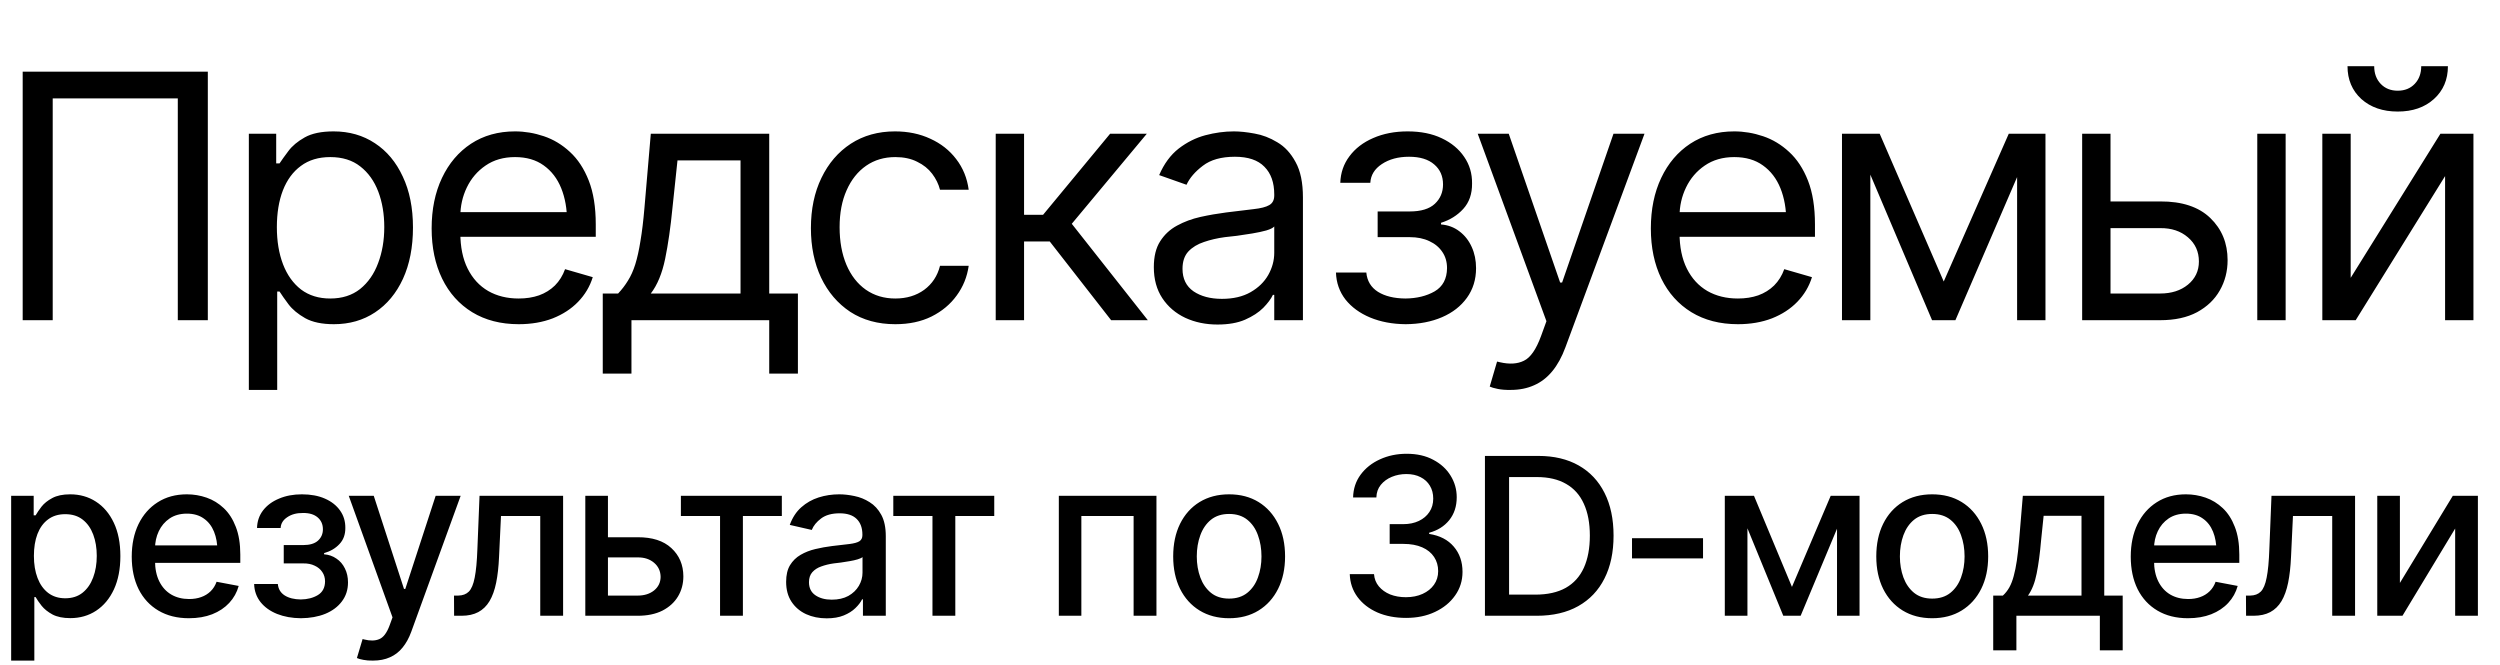
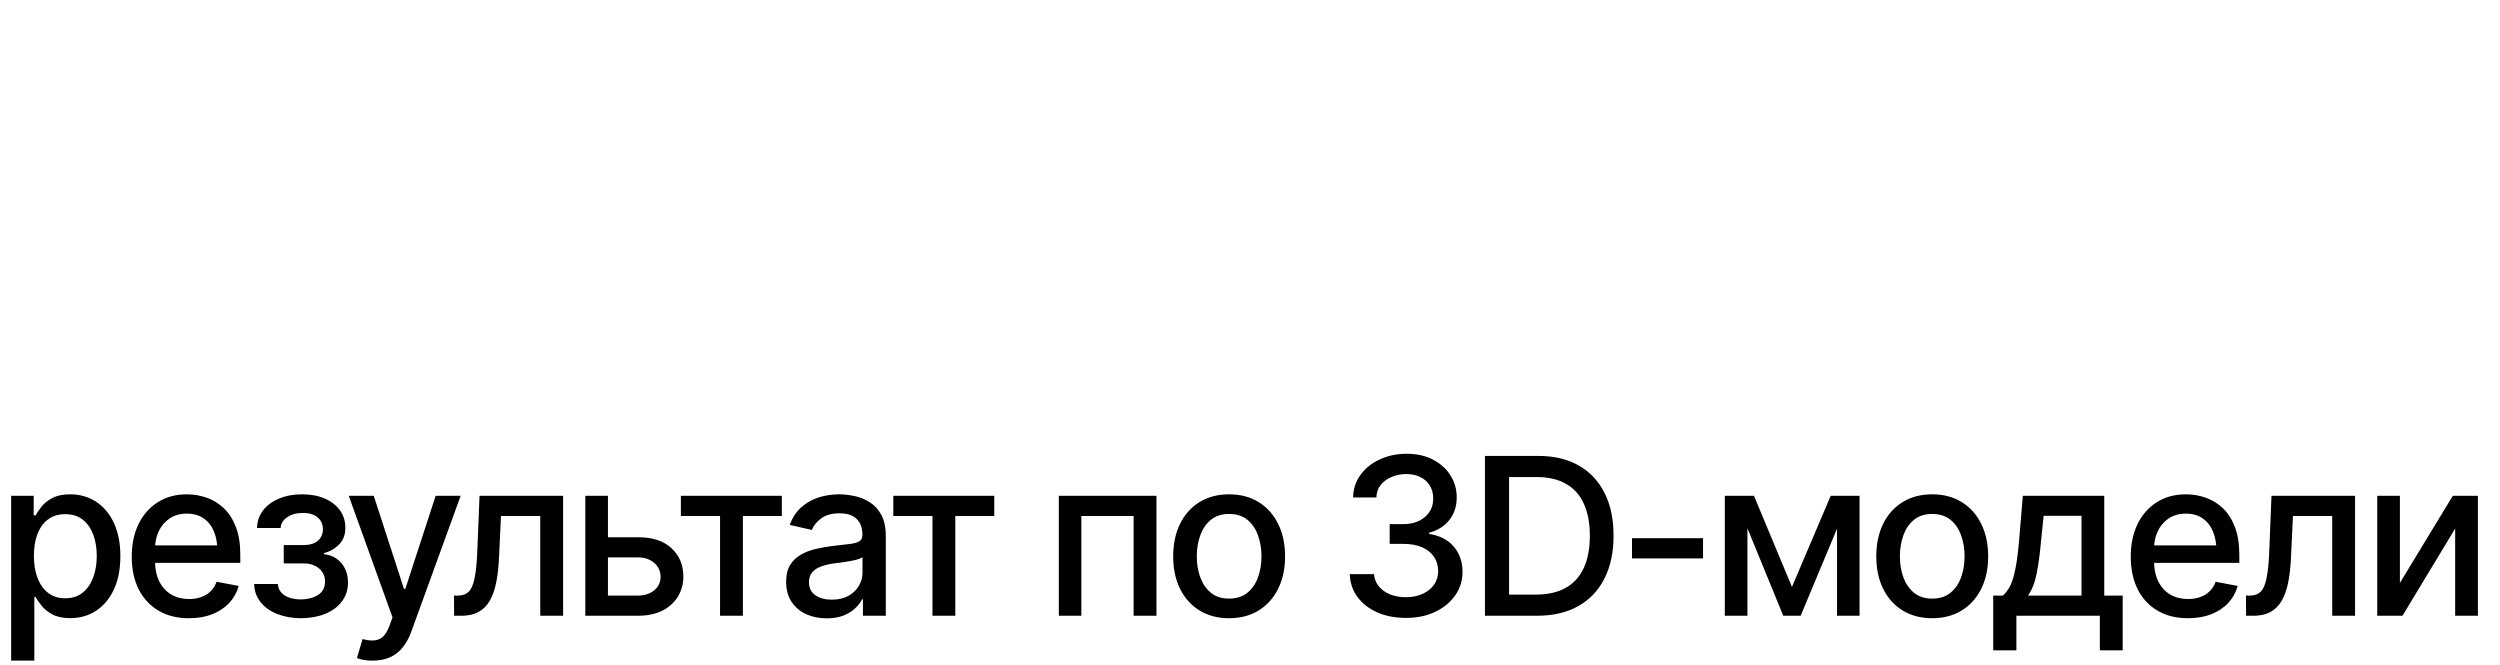
<svg xmlns="http://www.w3.org/2000/svg" width="203" height="54" viewBox="0 0 203 54" fill="none">
-   <path d="M16.875 5.821V26H14.437V7.988H4.28V26H1.842V5.821H16.875ZM20.206 31.661V10.859H22.427V13.27H22.698C22.87 13.008 23.109 12.674 23.416 12.267C23.723 11.852 24.165 11.482 24.743 11.157C25.321 10.832 26.102 10.669 27.086 10.669C28.359 10.669 29.479 10.99 30.445 11.631C31.411 12.263 32.165 13.166 32.706 14.339C33.257 15.504 33.533 16.881 33.533 18.47C33.533 20.068 33.262 21.459 32.72 22.641C32.178 23.815 31.424 24.722 30.458 25.363C29.492 26.005 28.377 26.325 27.113 26.325C26.147 26.325 25.371 26.163 24.784 25.837C24.197 25.503 23.745 25.129 23.43 24.713C23.113 24.289 22.87 23.942 22.698 23.671H22.509V31.661H20.206ZM26.815 24.239C27.781 24.239 28.589 23.982 29.239 23.468C29.89 22.944 30.377 22.244 30.702 21.368C31.036 20.492 31.203 19.517 31.203 18.443C31.203 17.378 31.041 16.416 30.716 15.558C30.391 14.701 29.903 14.019 29.253 13.513C28.612 13.008 27.799 12.755 26.815 12.755C25.867 12.755 25.073 12.994 24.432 13.473C23.791 13.942 23.303 14.606 22.969 15.463C22.644 16.312 22.481 17.305 22.481 18.443C22.481 19.581 22.648 20.587 22.983 21.463C23.317 22.33 23.804 23.012 24.445 23.508C25.095 23.996 25.885 24.239 26.815 24.239ZM42.119 26.325C40.665 26.325 39.406 26 38.34 25.35C37.284 24.7 36.471 23.793 35.903 22.628C35.334 21.454 35.049 20.095 35.049 18.551C35.049 16.998 35.329 15.63 35.889 14.448C36.449 13.265 37.234 12.34 38.245 11.671C39.266 11.003 40.458 10.669 41.821 10.669C42.606 10.669 43.387 10.8 44.164 11.062C44.94 11.324 45.645 11.748 46.277 12.335C46.918 12.922 47.428 13.698 47.807 14.665C48.186 15.63 48.376 16.818 48.376 18.226V19.229H36.702V17.224H47.116L46.046 17.983C46.046 16.971 45.888 16.073 45.572 15.287C45.256 14.502 44.782 13.883 44.15 13.432C43.527 12.981 42.751 12.755 41.821 12.755C40.891 12.755 40.092 12.985 39.424 13.446C38.765 13.897 38.259 14.488 37.907 15.22C37.555 15.951 37.379 16.737 37.379 17.576V18.903C37.379 20.05 37.577 21.021 37.975 21.815C38.372 22.61 38.927 23.215 39.641 23.63C40.354 24.036 41.18 24.239 42.119 24.239C42.724 24.239 43.275 24.154 43.771 23.982C44.268 23.802 44.697 23.535 45.058 23.183C45.419 22.822 45.694 22.38 45.884 21.856L48.132 22.506C47.897 23.264 47.5 23.932 46.94 24.51C46.389 25.079 45.703 25.526 44.882 25.851C44.06 26.167 43.139 26.325 42.119 26.325ZM48.944 30.334V23.833H50.191C50.498 23.508 50.764 23.16 50.989 22.79C51.224 22.42 51.423 21.978 51.585 21.463C51.748 20.939 51.888 20.307 52.005 19.567C52.132 18.827 52.24 17.928 52.33 16.872L52.845 10.859H62.461V23.833H64.79V30.334H62.461V26H51.274V30.334H48.944ZM52.845 23.833H60.131V13.026H55.012L54.605 16.872C54.452 18.452 54.253 19.833 54.01 21.016C53.766 22.199 53.378 23.138 52.845 23.833ZM72.699 26.325C71.29 26.325 70.072 25.991 69.042 25.323C68.022 24.646 67.232 23.72 66.672 22.547C66.122 21.373 65.846 20.032 65.846 18.524C65.846 16.98 66.131 15.621 66.7 14.448C67.268 13.265 68.063 12.34 69.083 11.671C70.112 11.003 71.309 10.669 72.672 10.669C73.737 10.669 74.694 10.868 75.543 11.265C76.401 11.653 77.1 12.204 77.642 12.917C78.193 13.631 78.532 14.461 78.658 15.409H76.329C76.211 14.949 75.999 14.515 75.692 14.109C75.385 13.703 74.979 13.378 74.473 13.134C73.977 12.881 73.385 12.755 72.699 12.755C71.796 12.755 71.006 12.99 70.329 13.459C69.652 13.929 69.124 14.592 68.745 15.45C68.365 16.299 68.176 17.296 68.176 18.443C68.176 19.608 68.361 20.628 68.731 21.504C69.101 22.37 69.625 23.043 70.302 23.522C70.988 24 71.787 24.239 72.699 24.239C73.611 24.239 74.392 24.005 75.042 23.535C75.692 23.057 76.121 22.407 76.329 21.585H78.658C78.532 22.479 78.207 23.282 77.683 23.996C77.168 24.709 76.487 25.278 75.638 25.702C74.798 26.117 73.819 26.325 72.699 26.325ZM80.852 26V10.859H83.154V17.441H84.698L90.142 10.859H93.122L87.028 18.172L93.203 26H90.224L85.24 19.608H83.154V26H80.852ZM98.864 26.352C97.907 26.352 97.036 26.172 96.25 25.81C95.465 25.44 94.842 24.907 94.381 24.212C93.921 23.517 93.691 22.677 93.691 21.693C93.691 20.827 93.862 20.127 94.205 19.594C94.549 19.052 95.004 18.628 95.573 18.321C96.151 18.005 96.783 17.77 97.469 17.617C98.165 17.463 98.864 17.341 99.568 17.251C100.489 17.134 101.234 17.044 101.803 16.98C102.381 16.917 102.801 16.809 103.063 16.655C103.333 16.502 103.469 16.24 103.469 15.87V15.789C103.469 14.822 103.202 14.073 102.67 13.54C102.146 12.999 101.347 12.728 100.273 12.728C99.171 12.728 98.304 12.972 97.672 13.459C97.04 13.938 96.598 14.452 96.345 15.003L94.124 14.218C94.521 13.297 95.05 12.579 95.709 12.064C96.377 11.55 97.099 11.188 97.876 10.981C98.661 10.773 99.433 10.669 100.191 10.669C100.679 10.669 101.239 10.728 101.871 10.845C102.503 10.954 103.117 11.188 103.713 11.55C104.318 11.902 104.814 12.439 105.202 13.161C105.6 13.874 105.798 14.832 105.798 16.032V26H103.469V23.942H103.36C103.207 24.267 102.945 24.619 102.575 24.998C102.205 25.368 101.713 25.689 101.099 25.959C100.494 26.221 99.749 26.352 98.864 26.352ZM99.216 24.267C100.137 24.267 100.914 24.086 101.546 23.725C102.178 23.364 102.656 22.899 102.981 22.33C103.306 21.752 103.469 21.152 103.469 20.529V18.389C103.369 18.506 103.153 18.614 102.819 18.714C102.494 18.804 102.115 18.885 101.681 18.958C101.257 19.03 100.841 19.093 100.435 19.147C100.029 19.192 99.704 19.229 99.46 19.256C98.855 19.337 98.291 19.468 97.767 19.648C97.243 19.82 96.819 20.077 96.494 20.42C96.178 20.763 96.02 21.233 96.02 21.829C96.02 22.632 96.318 23.242 96.914 23.657C97.519 24.063 98.286 24.267 99.216 24.267ZM108.48 22.127H110.945C111.008 22.813 111.324 23.337 111.893 23.698C112.461 24.05 113.202 24.23 114.114 24.239C115.044 24.23 115.838 24.036 116.497 23.657C117.156 23.269 117.49 22.641 117.499 21.775C117.499 21.269 117.373 20.831 117.12 20.461C116.867 20.082 116.515 19.788 116.064 19.581C115.612 19.364 115.08 19.256 114.466 19.256H111.865V17.17H114.466C115.387 17.17 116.068 16.962 116.511 16.547C116.953 16.132 117.174 15.608 117.174 14.976C117.174 14.299 116.935 13.757 116.457 13.351C115.978 12.935 115.296 12.728 114.412 12.728C113.536 12.728 112.8 12.927 112.204 13.324C111.617 13.712 111.306 14.218 111.27 14.841H108.832C108.859 14.028 109.107 13.31 109.577 12.687C110.046 12.055 110.687 11.563 111.5 11.211C112.321 10.85 113.256 10.669 114.303 10.669C115.369 10.669 116.29 10.854 117.066 11.225C117.852 11.595 118.461 12.1 118.894 12.741C119.328 13.373 119.54 14.091 119.531 14.895C119.54 15.743 119.301 16.434 118.813 16.967C118.335 17.491 117.734 17.865 117.012 18.091V18.226C117.581 18.271 118.077 18.456 118.502 18.782C118.935 19.107 119.269 19.531 119.504 20.055C119.739 20.569 119.856 21.143 119.856 21.775C119.856 22.695 119.608 23.499 119.111 24.185C118.623 24.862 117.951 25.386 117.093 25.756C116.235 26.126 115.251 26.316 114.141 26.325C113.066 26.316 112.105 26.135 111.256 25.783C110.416 25.431 109.748 24.944 109.252 24.321C108.764 23.689 108.507 22.957 108.48 22.127ZM122.673 31.661C122.276 31.67 121.923 31.643 121.616 31.58C121.31 31.517 121.093 31.453 120.966 31.39L121.562 29.359L121.793 29.413C122.569 29.593 123.219 29.553 123.743 29.291C124.275 29.038 124.74 28.366 125.138 27.273L125.571 26.081L119.991 10.859H122.51L126.682 22.939H126.844L131.015 10.859H133.534L127.115 28.194C126.826 28.98 126.469 29.63 126.045 30.144C125.621 30.659 125.129 31.038 124.569 31.282C124.009 31.535 123.377 31.661 122.673 31.661ZM141.118 26.325C139.665 26.325 138.405 26 137.34 25.35C136.284 24.7 135.471 23.793 134.902 22.628C134.333 21.454 134.049 20.095 134.049 18.551C134.049 16.998 134.329 15.63 134.889 14.448C135.448 13.265 136.234 12.34 137.245 11.671C138.265 11.003 139.457 10.669 140.821 10.669C141.606 10.669 142.387 10.8 143.163 11.062C143.94 11.324 144.644 11.748 145.276 12.335C145.917 12.922 146.427 13.698 146.807 14.665C147.186 15.63 147.375 16.818 147.375 18.226V19.229H135.701V17.224H146.116L145.046 17.983C145.046 16.971 144.888 16.073 144.572 15.287C144.256 14.502 143.782 13.883 143.15 13.432C142.527 12.981 141.75 12.755 140.821 12.755C139.891 12.755 139.092 12.985 138.423 13.446C137.764 13.897 137.259 14.488 136.907 15.22C136.554 15.951 136.378 16.737 136.378 17.576V18.903C136.378 20.05 136.577 21.021 136.974 21.815C137.372 22.61 137.927 23.215 138.64 23.63C139.353 24.036 140.179 24.239 141.118 24.239C141.723 24.239 142.274 24.154 142.771 23.982C143.267 23.802 143.696 23.535 144.057 23.183C144.418 22.822 144.694 22.38 144.883 21.856L147.132 22.506C146.897 23.264 146.5 23.932 145.94 24.51C145.389 25.079 144.703 25.526 143.881 25.851C143.06 26.167 142.139 26.325 141.118 26.325ZM157.831 22.858L163.112 10.859H165.306L158.779 26H156.883L150.463 10.859H152.63L157.831 22.858ZM151.872 10.859V26H149.569V10.859H151.872ZM163.789 26V10.859H166.092V26H163.789ZM171.076 16.357H175.409C177.179 16.348 178.533 16.795 179.472 17.698C180.411 18.601 180.881 19.743 180.881 21.125C180.881 22.027 180.669 22.849 180.244 23.589C179.829 24.321 179.215 24.907 178.402 25.35C177.59 25.783 176.592 26 175.409 26H169.071V10.859H171.374V23.833H175.409C176.321 23.833 177.071 23.594 177.658 23.115C178.253 22.628 178.551 22 178.551 21.233C178.551 20.429 178.253 19.775 177.658 19.269C177.071 18.764 176.321 18.515 175.409 18.524H171.076V16.357ZM183.291 26V10.859H185.594V26H183.291ZM190.876 22.56L198.162 10.859H200.843V26H198.541V14.299L191.282 26H188.573V10.859H190.876V22.56ZM194.695 9.058C193.485 9.058 192.501 8.719 191.742 8.042C190.993 7.356 190.618 6.466 190.618 5.374H192.785C192.785 5.961 192.961 6.439 193.313 6.81C193.665 7.18 194.126 7.365 194.695 7.365C195.264 7.365 195.724 7.18 196.076 6.81C196.428 6.439 196.604 5.961 196.604 5.374H198.771C198.771 6.466 198.392 7.356 197.634 8.042C196.884 8.719 195.905 9.058 194.695 9.058Z" fill="black" />
  <path d="M0.906 53.641V40.261H2.735V41.847H2.892C3.008 41.643 3.168 41.408 3.371 41.141C3.58 40.874 3.871 40.642 4.242 40.444C4.614 40.241 5.099 40.139 5.697 40.139C6.481 40.139 7.178 40.337 7.788 40.732C8.403 41.127 8.888 41.699 9.242 42.448C9.597 43.197 9.774 44.1 9.774 45.157C9.774 46.202 9.599 47.102 9.251 47.857C8.903 48.606 8.421 49.184 7.805 49.591C7.195 49.991 6.495 50.192 5.706 50.192C5.119 50.192 4.637 50.093 4.26 49.895C3.888 49.692 3.595 49.457 3.38 49.19C3.171 48.923 3.008 48.688 2.892 48.484H2.788V53.641H0.906ZM5.296 48.58C5.86 48.58 6.33 48.429 6.707 48.127C7.085 47.825 7.369 47.416 7.561 46.899C7.759 46.376 7.857 45.79 7.857 45.139C7.857 44.495 7.761 43.917 7.57 43.406C7.378 42.895 7.094 42.491 6.716 42.195C6.339 41.899 5.865 41.751 5.296 41.751C4.745 41.751 4.28 41.893 3.902 42.178C3.525 42.456 3.238 42.851 3.04 43.362C2.848 43.867 2.753 44.46 2.753 45.139C2.753 45.819 2.851 46.417 3.049 46.934C3.246 47.451 3.534 47.854 3.911 48.145C4.294 48.435 4.756 48.58 5.296 48.58ZM15.34 50.2C14.388 50.2 13.563 49.994 12.866 49.582C12.169 49.17 11.632 48.589 11.255 47.84C10.883 47.085 10.697 46.205 10.697 45.2C10.697 44.201 10.88 43.322 11.246 42.561C11.617 41.8 12.137 41.208 12.805 40.784C13.479 40.354 14.268 40.139 15.175 40.139C15.726 40.139 16.26 40.229 16.777 40.409C17.294 40.589 17.759 40.874 18.171 41.263C18.583 41.652 18.909 42.157 19.147 42.779C19.39 43.4 19.512 44.149 19.512 45.026V45.706H11.768V44.286H18.537L17.657 44.756C17.657 44.158 17.564 43.629 17.378 43.171C17.192 42.712 16.914 42.355 16.542 42.099C16.176 41.838 15.72 41.707 15.175 41.707C14.629 41.707 14.161 41.838 13.772 42.099C13.389 42.361 13.095 42.706 12.892 43.136C12.689 43.566 12.587 44.036 12.587 44.547V45.514C12.587 46.182 12.704 46.748 12.936 47.212C13.168 47.677 13.49 48.031 13.903 48.275C14.321 48.519 14.806 48.641 15.357 48.641C15.717 48.641 16.043 48.589 16.333 48.484C16.629 48.38 16.885 48.223 17.1 48.014C17.314 47.805 17.477 47.546 17.587 47.239L19.382 47.578C19.237 48.101 18.981 48.56 18.615 48.955C18.249 49.35 17.788 49.657 17.23 49.878C16.678 50.093 16.049 50.2 15.34 50.2ZM20.636 47.422H22.561C22.596 47.822 22.779 48.13 23.11 48.345C23.447 48.56 23.885 48.67 24.425 48.676C24.965 48.67 25.427 48.551 25.811 48.319C26.194 48.087 26.388 47.718 26.394 47.212C26.394 46.922 26.319 46.667 26.168 46.446C26.023 46.225 25.816 46.054 25.549 45.932C25.288 45.804 24.98 45.743 24.626 45.749H23.04V44.26H24.626C25.154 44.26 25.552 44.14 25.819 43.902C26.086 43.658 26.22 43.351 26.22 42.979C26.22 42.578 26.078 42.256 25.793 42.012C25.509 41.768 25.111 41.649 24.6 41.655C24.095 41.649 23.671 41.762 23.328 41.995C22.985 42.221 22.805 42.514 22.788 42.874H20.871C20.883 42.334 21.046 41.858 21.359 41.446C21.679 41.033 22.111 40.714 22.657 40.488C23.203 40.255 23.822 40.139 24.513 40.139C25.233 40.139 25.857 40.255 26.385 40.488C26.914 40.72 27.323 41.042 27.614 41.455C27.904 41.861 28.046 42.331 28.041 42.866C28.046 43.4 27.887 43.839 27.561 44.181C27.242 44.524 26.827 44.768 26.316 44.913V45.009C26.693 45.038 27.027 45.154 27.317 45.357C27.614 45.554 27.843 45.822 28.006 46.158C28.174 46.489 28.258 46.867 28.258 47.291C28.258 47.883 28.093 48.397 27.762 48.833C27.437 49.268 26.986 49.605 26.412 49.843C25.837 50.075 25.177 50.194 24.434 50.2C23.714 50.194 23.07 50.078 22.5 49.852C21.937 49.625 21.49 49.306 21.159 48.894C20.828 48.476 20.654 47.985 20.636 47.422ZM30.279 53.641C29.995 53.647 29.736 53.627 29.504 53.58C29.277 53.539 29.103 53.49 28.981 53.432L29.443 51.89L29.574 51.925C30.056 52.047 30.462 52.038 30.793 51.899C31.13 51.765 31.412 51.391 31.638 50.775L31.873 50.131L28.319 40.261H30.349L32.805 47.822H32.91L35.375 40.261H37.405L33.398 51.289C33.212 51.8 32.977 52.23 32.692 52.578C32.408 52.933 32.065 53.197 31.664 53.371C31.269 53.551 30.808 53.641 30.279 53.641ZM36.873 50L36.865 48.362H37.204C37.57 48.356 37.858 48.249 38.067 48.04C38.282 47.825 38.441 47.445 38.546 46.899C38.656 46.353 38.729 45.581 38.764 44.582L38.938 40.261H45.724V50H43.868V41.899H40.68L40.523 45.218C40.488 46.019 40.41 46.719 40.288 47.317C40.166 47.915 39.986 48.415 39.748 48.815C39.51 49.21 39.205 49.506 38.833 49.704C38.462 49.901 38.009 50 37.474 50H36.873ZM48.947 43.624H51.778C52.962 43.618 53.874 43.911 54.513 44.503C55.158 45.096 55.483 45.859 55.489 46.794C55.489 47.404 55.343 47.95 55.053 48.432C54.763 48.914 54.342 49.297 53.79 49.582C53.238 49.861 52.568 50 51.778 50H47.527V40.261H49.365V48.362H51.778C52.318 48.362 52.762 48.223 53.111 47.944C53.459 47.66 53.636 47.294 53.642 46.847C53.636 46.376 53.459 45.993 53.111 45.697C52.762 45.401 52.318 45.255 51.778 45.261H48.947V43.624ZM55.288 41.899V40.261H63.485V41.899H60.323V50H58.468V41.899H55.288ZM67.126 50.209C66.511 50.209 65.953 50.096 65.454 49.869C64.955 49.637 64.56 49.3 64.269 48.859C63.979 48.417 63.834 47.88 63.834 47.247C63.834 46.696 63.938 46.246 64.147 45.897C64.362 45.543 64.65 45.261 65.01 45.052C65.37 44.843 65.77 44.686 66.212 44.582C66.653 44.477 67.106 44.396 67.571 44.338C68.157 44.274 68.631 44.219 68.991 44.172C69.351 44.126 69.612 44.053 69.775 43.955C69.943 43.85 70.027 43.685 70.027 43.458V43.414C70.027 42.863 69.87 42.436 69.557 42.134C69.249 41.832 68.79 41.681 68.18 41.681C67.547 41.681 67.045 41.82 66.674 42.099C66.308 42.372 66.055 42.683 65.916 43.031L64.13 42.622C64.345 42.029 64.656 41.553 65.062 41.193C65.474 40.827 65.945 40.56 66.473 40.392C67.007 40.223 67.565 40.139 68.146 40.139C68.535 40.139 68.947 40.186 69.383 40.279C69.818 40.366 70.228 40.531 70.611 40.775C71 41.013 71.316 41.356 71.56 41.803C71.804 42.25 71.926 42.828 71.926 43.536V50H70.071V48.667H70.001C69.885 48.905 69.702 49.143 69.452 49.382C69.208 49.62 68.895 49.817 68.511 49.974C68.128 50.131 67.667 50.209 67.126 50.209ZM67.536 48.693C68.064 48.693 68.514 48.592 68.886 48.389C69.258 48.179 69.542 47.907 69.74 47.57C69.937 47.233 70.036 46.876 70.036 46.498V45.235C69.966 45.299 69.836 45.36 69.644 45.418C69.452 45.476 69.234 45.526 68.991 45.566C68.747 45.607 68.509 45.645 68.276 45.679C68.044 45.708 67.85 45.732 67.693 45.749C67.327 45.801 66.993 45.883 66.691 45.993C66.389 46.097 66.145 46.254 65.959 46.463C65.779 46.667 65.689 46.937 65.689 47.273C65.689 47.744 65.863 48.098 66.212 48.336C66.56 48.574 67.002 48.693 67.536 48.693ZM72.536 41.899V40.261H80.733V41.899H77.571V50H75.716V41.899H72.536ZM85.977 50V40.261H93.904V50H92.049V41.899H87.806V50H85.977ZM99.801 50.2C98.889 50.2 98.091 49.991 97.406 49.573C96.726 49.155 96.198 48.569 95.82 47.814C95.449 47.059 95.263 46.182 95.263 45.183C95.263 44.172 95.449 43.29 95.82 42.535C96.198 41.774 96.726 41.184 97.406 40.766C98.091 40.348 98.889 40.139 99.801 40.139C100.719 40.139 101.517 40.348 102.197 40.766C102.876 41.184 103.405 41.774 103.782 42.535C104.16 43.29 104.348 44.172 104.348 45.183C104.348 46.182 104.16 47.059 103.782 47.814C103.405 48.569 102.876 49.155 102.197 49.573C101.517 49.991 100.719 50.2 99.801 50.2ZM99.801 48.606C100.399 48.606 100.893 48.45 101.282 48.136C101.671 47.822 101.959 47.407 102.144 46.89C102.336 46.367 102.432 45.798 102.432 45.183C102.432 44.556 102.336 43.981 102.144 43.458C101.959 42.935 101.671 42.517 101.282 42.204C100.893 41.89 100.399 41.733 99.801 41.733C99.209 41.733 98.718 41.89 98.329 42.204C97.946 42.517 97.658 42.935 97.467 43.458C97.275 43.981 97.179 44.556 97.179 45.183C97.179 45.798 97.275 46.367 97.467 46.89C97.658 47.407 97.946 47.822 98.329 48.136C98.718 48.45 99.209 48.606 99.801 48.606ZM114.174 50.174C113.297 50.174 112.519 50.026 111.84 49.73C111.16 49.428 110.623 49.01 110.228 48.476C109.833 47.941 109.624 47.323 109.601 46.62H111.57C111.599 47.003 111.729 47.334 111.962 47.613C112.194 47.892 112.499 48.11 112.876 48.267C113.26 48.417 113.686 48.493 114.157 48.493C114.668 48.493 115.121 48.403 115.516 48.223C115.911 48.043 116.218 47.796 116.439 47.483C116.666 47.163 116.779 46.794 116.779 46.376C116.779 45.941 116.668 45.557 116.448 45.226C116.227 44.89 115.905 44.628 115.481 44.442C115.057 44.257 114.546 44.164 113.948 44.164H112.841V42.561H113.948C114.424 42.561 114.845 42.474 115.211 42.3C115.577 42.125 115.861 41.884 116.065 41.577C116.274 41.269 116.378 40.906 116.378 40.488C116.378 40.087 116.288 39.739 116.108 39.442C115.928 39.14 115.675 38.908 115.35 38.745C115.025 38.577 114.642 38.493 114.2 38.493C113.776 38.493 113.382 38.568 113.016 38.719C112.65 38.87 112.351 39.088 112.118 39.373C111.892 39.651 111.773 39.991 111.761 40.392H109.871C109.888 39.689 110.092 39.074 110.481 38.545C110.876 38.011 111.398 37.596 112.049 37.3C112.705 36.998 113.431 36.846 114.227 36.846C115.057 36.846 115.774 37.009 116.378 37.334C116.988 37.654 117.458 38.083 117.789 38.623C118.12 39.158 118.286 39.741 118.286 40.374C118.286 41.112 118.083 41.733 117.676 42.239C117.27 42.738 116.727 43.078 116.047 43.258V43.354C116.907 43.487 117.572 43.83 118.042 44.381C118.518 44.933 118.756 45.618 118.756 46.437C118.756 47.151 118.556 47.79 118.155 48.354C117.76 48.917 117.217 49.361 116.526 49.686C115.841 50.012 115.057 50.174 114.174 50.174ZM124.784 50H121.579V48.284H124.671C125.658 48.284 126.48 48.101 127.136 47.735C127.792 47.364 128.283 46.821 128.608 46.106C128.933 45.386 129.096 44.515 129.096 43.493C129.096 42.477 128.933 41.614 128.608 40.906C128.289 40.197 127.81 39.66 127.171 39.294C126.532 38.923 125.739 38.737 124.793 38.737H121.509V37.021H124.915C126.187 37.021 127.278 37.279 128.19 37.796C129.102 38.313 129.802 39.056 130.289 40.026C130.777 40.99 131.021 42.146 131.021 43.493C131.021 44.846 130.774 46.008 130.281 46.977C129.793 47.947 129.084 48.693 128.155 49.216C127.226 49.739 126.102 50 124.784 50ZM122.537 37.021V50H120.577V37.021H122.537ZM138.286 43.702V45.34H132.519V43.702H138.286ZM145.507 47.657L148.652 40.261H150.281L146.213 50H144.802L140.812 40.261H142.424L145.507 47.657ZM141.892 40.261V50H140.054V40.261H141.892ZM149.166 50V40.261H150.995V50H149.166ZM156.893 50.2C155.981 50.2 155.182 49.991 154.497 49.573C153.818 49.155 153.289 48.569 152.912 47.814C152.54 47.059 152.354 46.182 152.354 45.183C152.354 44.172 152.54 43.29 152.912 42.535C153.289 41.774 153.818 41.184 154.497 40.766C155.182 40.348 155.981 40.139 156.893 40.139C157.81 40.139 158.609 40.348 159.288 40.766C159.968 41.184 160.496 41.774 160.874 42.535C161.251 43.29 161.44 44.172 161.44 45.183C161.44 46.182 161.251 47.059 160.874 47.814C160.496 48.569 159.968 49.155 159.288 49.573C158.609 49.991 157.81 50.2 156.893 50.2ZM156.893 48.606C157.491 48.606 157.984 48.45 158.374 48.136C158.763 47.822 159.05 47.407 159.236 46.89C159.428 46.367 159.523 45.798 159.523 45.183C159.523 44.556 159.428 43.981 159.236 43.458C159.05 42.935 158.763 42.517 158.374 42.204C157.984 41.89 157.491 41.733 156.893 41.733C156.3 41.733 155.81 41.89 155.421 42.204C155.037 42.517 154.75 42.935 154.558 43.458C154.367 43.981 154.271 44.556 154.271 45.183C154.271 45.798 154.367 46.367 154.558 46.89C154.75 47.407 155.037 47.822 155.421 48.136C155.81 48.45 156.3 48.606 156.893 48.606ZM161.849 52.805V48.362H162.633C162.836 48.176 163.011 47.956 163.156 47.7C163.301 47.439 163.42 47.131 163.513 46.777C163.612 46.417 163.696 46.002 163.766 45.531C163.835 45.061 163.896 44.518 163.949 43.902L164.253 40.261H170.865V48.362H172.363V52.805H170.508V50H163.731V52.805H161.849ZM164.672 48.362H169.018V41.881H165.943L165.734 43.902C165.647 44.93 165.528 45.819 165.377 46.568C165.232 47.311 164.997 47.909 164.672 48.362ZM177.66 50.2C176.707 50.2 175.883 49.994 175.186 49.582C174.489 49.17 173.952 48.589 173.574 47.84C173.202 47.085 173.017 46.205 173.017 45.2C173.017 44.201 173.2 43.322 173.565 42.561C173.937 41.8 174.457 41.208 175.125 40.784C175.798 40.354 176.588 40.139 177.494 40.139C178.046 40.139 178.58 40.229 179.097 40.409C179.614 40.589 180.078 40.874 180.491 41.263C180.903 41.652 181.228 42.157 181.466 42.779C181.71 43.4 181.832 44.149 181.832 45.026V45.706H174.088V44.286H180.856L179.977 44.756C179.977 44.158 179.884 43.629 179.698 43.171C179.512 42.712 179.233 42.355 178.862 42.099C178.496 41.838 178.04 41.707 177.494 41.707C176.948 41.707 176.481 41.838 176.092 42.099C175.708 42.361 175.415 42.706 175.212 43.136C175.009 43.566 174.907 44.036 174.907 44.547V45.514C174.907 46.182 175.023 46.748 175.255 47.212C175.488 47.677 175.81 48.031 176.222 48.275C176.64 48.519 177.125 48.641 177.677 48.641C178.037 48.641 178.362 48.589 178.653 48.484C178.949 48.38 179.204 48.223 179.419 48.014C179.634 47.805 179.797 47.546 179.907 47.239L181.701 47.578C181.556 48.101 181.301 48.56 180.935 48.955C180.569 49.35 180.107 49.657 179.55 49.878C178.998 50.093 178.368 50.2 177.66 50.2ZM182.381 50L182.372 48.362H182.712C183.078 48.356 183.365 48.249 183.574 48.04C183.789 47.825 183.949 47.445 184.053 46.899C184.164 46.353 184.236 45.581 184.271 44.582L184.445 40.261H191.231V50H189.376V41.899H186.188L186.031 45.218C185.996 46.019 185.918 46.719 185.796 47.317C185.674 47.915 185.494 48.415 185.256 48.815C185.017 49.21 184.713 49.506 184.341 49.704C183.969 49.901 183.516 50 182.982 50H182.381ZM194.872 47.334L199.167 40.261H201.205V50H199.359V42.918L195.081 50H193.034V40.261H194.872V47.334Z" fill="black" />
</svg>